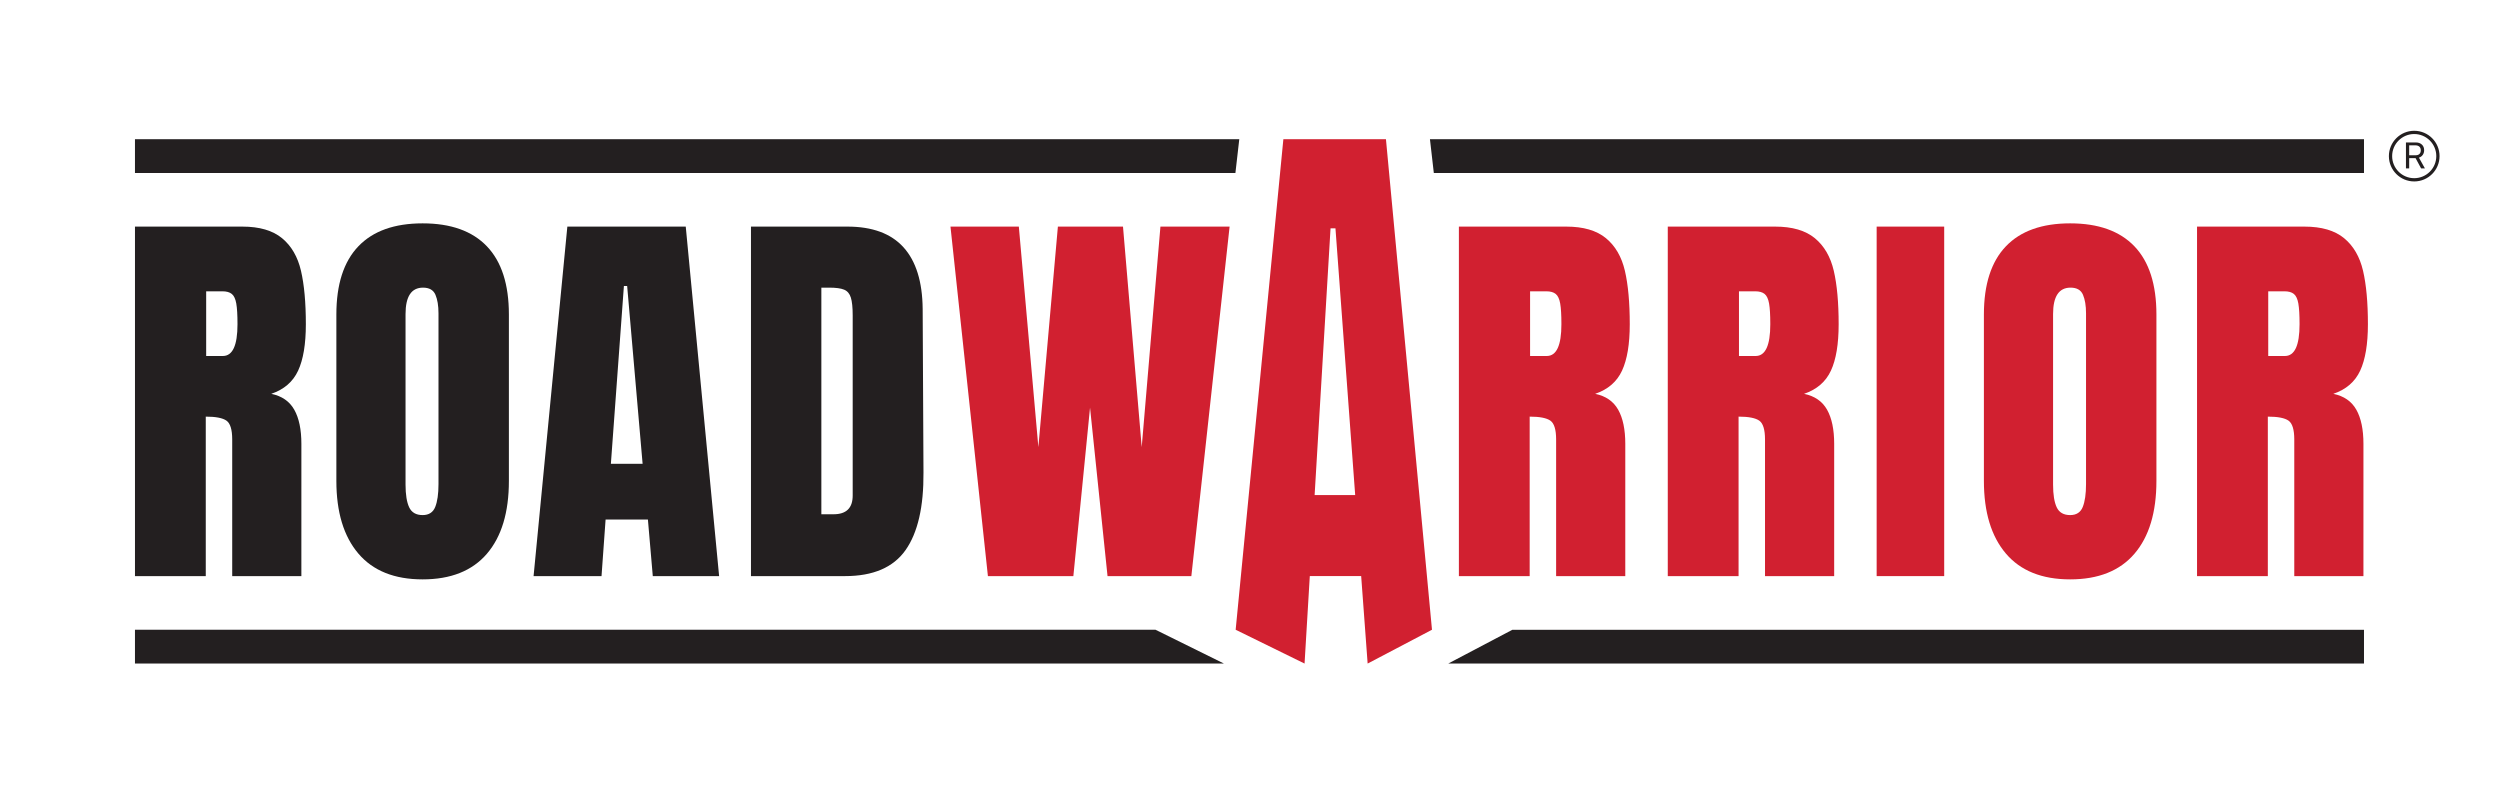
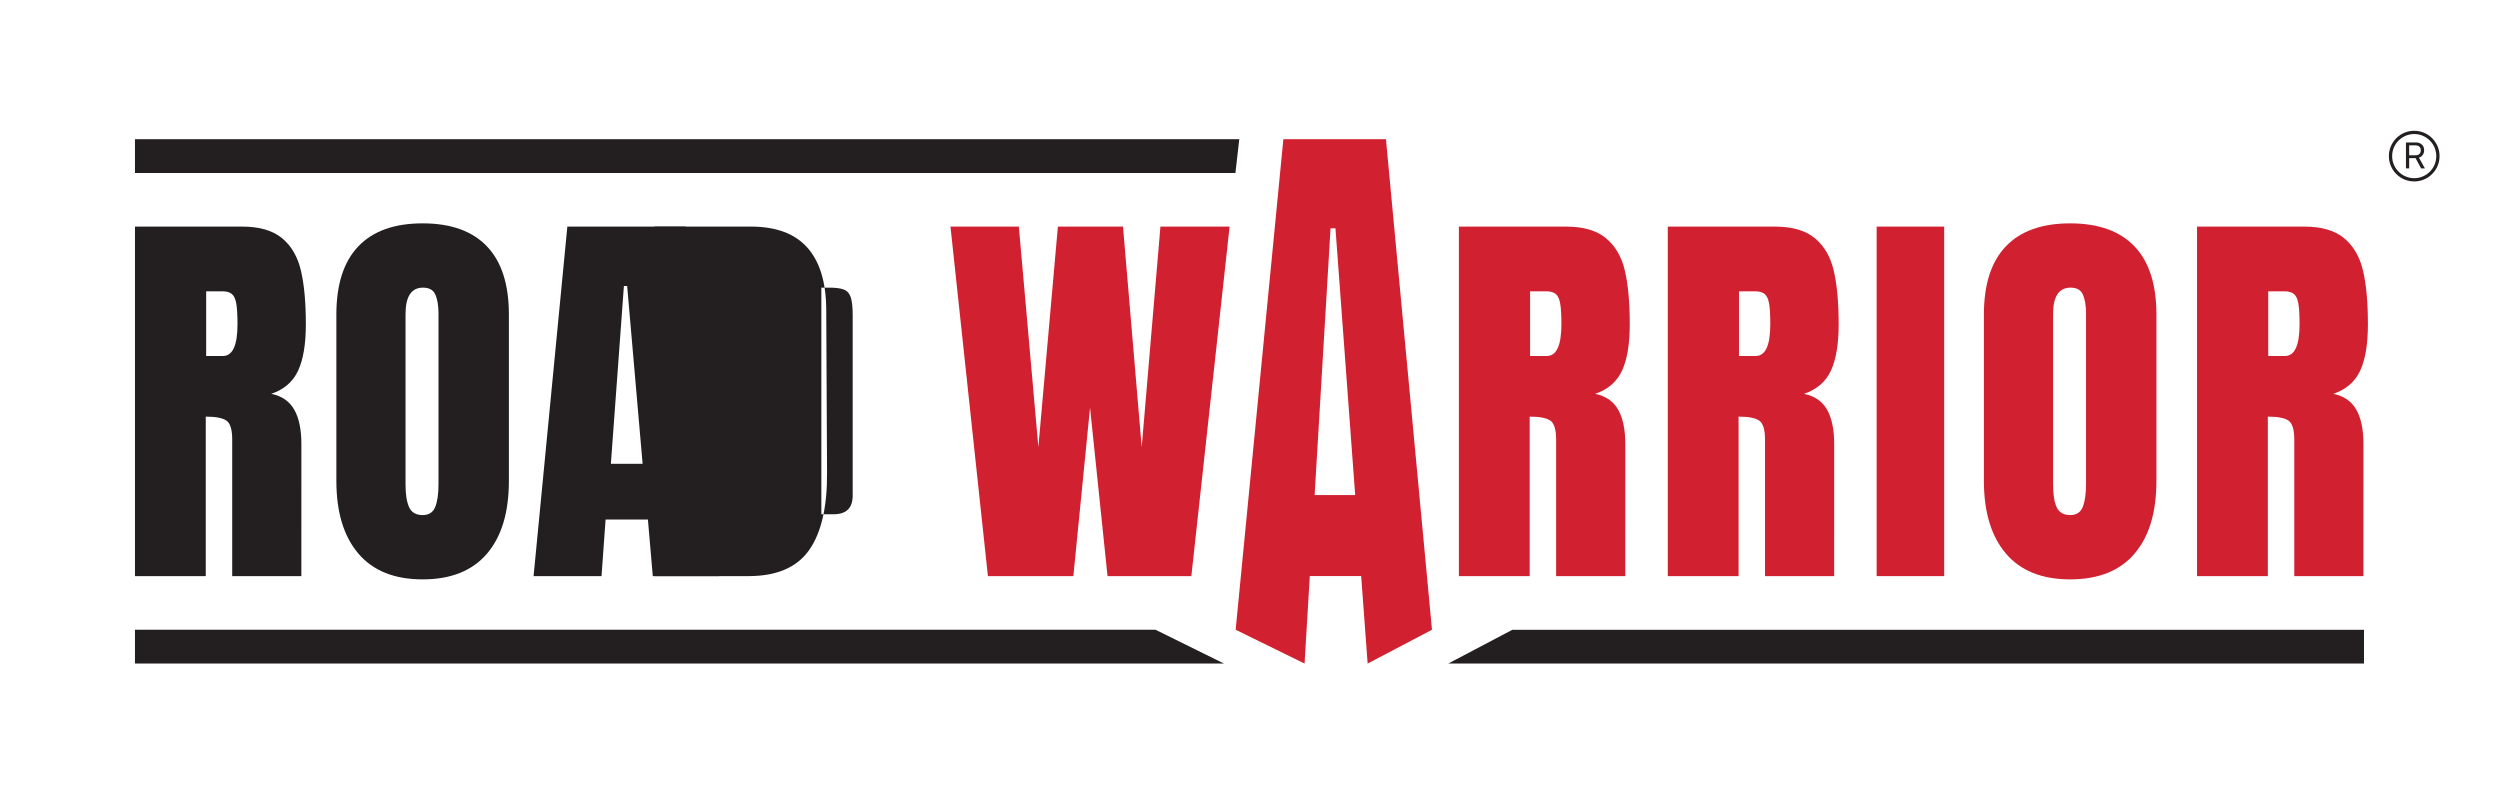
<svg xmlns="http://www.w3.org/2000/svg" width="100%" height="100%" viewBox="0 0 814 260" version="1.1" xml:space="preserve" style="fill-rule:evenodd;clip-rule:evenodd;stroke-linejoin:round;stroke-miterlimit:2;">
  <g>
    <g>
      <path d="M43.944,56.328l0,-10.996l359.566,0l-1.26,10.996l-358.306,0Z" style="fill:#231f20;fill-rule:nonzero;" />
-       <path d="M466.852,56.328l-1.262,-10.996l304.128,0l0,10.996l-302.866,0Z" style="fill:#231f20;fill-rule:nonzero;" />
      <path d="M471.538,216.056l20.882,-10.996l277.298,0l0,10.996l-298.18,-0Z" style="fill:#231f20;fill-rule:nonzero;" />
      <path d="M43.944,216.036l0,-10.996l332.274,0l22.266,10.996l-354.54,-0Z" style="fill:#231f20;fill-rule:nonzero;" />
      <path d="M141.714,165.058c0.706,-1.766 1.06,-4.24 1.06,-7.418l0,-55.64c0,-2.474 -0.332,-4.478 -0.992,-6.028c-0.664,-1.544 -2.01,-2.318 -4.042,-2.318c-3.798,0 -5.696,2.87 -5.696,8.612l0,55.508c0,3.268 0.398,5.742 1.192,7.422c0.794,1.674 2.25,2.514 4.372,2.514c2.03,-0 3.398,-0.884 4.106,-2.652Zm-25.038,15.172c-4.77,-5.61 -7.154,-13.49 -7.154,-23.646l0,-54.188c0,-9.8 2.384,-17.198 7.154,-22.188c4.768,-4.99 11.744,-7.484 20.932,-7.484c9.184,-0 16.164,2.494 20.932,7.484c4.77,4.99 7.154,12.388 7.154,22.188l0,54.188c0,10.242 -2.384,18.148 -7.154,23.712c-4.768,5.564 -11.748,8.348 -20.932,8.348c-9.188,-0 -16.164,-2.806 -20.932,-8.414Z" style="fill:#231f20;fill-rule:nonzero;" />
      <path d="M198.902,151.02l10.332,-0l-5.032,-57.894l-1.06,0l-4.24,57.894Zm-25.17,36.566l10.996,-113.8l38.552,-0l10.864,113.8l-21.596,-0l-1.588,-18.416l-13.78,-0l-1.324,18.416l-22.124,-0Z" style="fill:#231f20;fill-rule:nonzero;" />
-       <path d="M271.408,167.444c4.152,0 6.228,-2.028 6.228,-6.09l-0,-58.69c-0,-2.562 -0.2,-4.484 -0.596,-5.764c-0.398,-1.28 -1.126,-2.14 -2.186,-2.582c-1.06,-0.446 -2.698,-0.664 -4.904,-0.664l-2.516,0l-0,73.79l3.974,0Zm-26.892,-93.662l31.398,-0c8.124,-0 14.218,2.254 18.282,6.756c4.06,4.504 6.138,11.176 6.226,20.002l0.264,53.262c0.088,11.212 -1.854,19.65 -5.828,25.298c-3.976,5.654 -10.556,8.482 -19.74,8.482l-30.602,0l0,-113.8Z" style="fill:#231f20;fill-rule:nonzero;" />
+       <path d="M271.408,167.444c4.152,0 6.228,-2.028 6.228,-6.09l-0,-58.69c-0,-2.562 -0.2,-4.484 -0.596,-5.764c-0.398,-1.28 -1.126,-2.14 -2.186,-2.582c-1.06,-0.446 -2.698,-0.664 -4.904,-0.664l-2.516,0l-0,73.79l3.974,0Zm-26.892,-93.662c8.124,-0 14.218,2.254 18.282,6.756c4.06,4.504 6.138,11.176 6.226,20.002l0.264,53.262c0.088,11.212 -1.854,19.65 -5.828,25.298c-3.976,5.654 -10.556,8.482 -19.74,8.482l-30.602,0l0,-113.8Z" style="fill:#231f20;fill-rule:nonzero;" />
      <path d="M72.56,115.912c3.178,0 4.768,-3.444 4.768,-10.332c0,-3.004 -0.132,-5.258 -0.396,-6.762c-0.268,-1.498 -0.752,-2.536 -1.458,-3.11c-0.708,-0.572 -1.724,-0.86 -3.048,-0.86l-5.298,0l-0,21.064l5.432,0Zm-28.616,-42.13l34.974,-0c5.564,-0 9.87,1.26 12.918,3.774c3.046,2.518 5.098,6.052 6.16,10.598c1.06,4.552 1.588,10.358 1.588,17.426c-0,6.444 -0.84,11.48 -2.516,15.102c-1.678,3.62 -4.592,6.136 -8.744,7.55c3.446,0.708 5.94,2.43 7.486,5.166c1.544,2.738 2.318,6.448 2.318,11.128l-0.004,43.056l-22.518,0l0,-44.51c0,-3.182 -0.62,-5.212 -1.856,-6.1c-1.236,-0.878 -3.488,-1.32 -6.754,-1.32l0,51.93l-23.052,0l0,-113.8Z" style="fill:#231f20;fill-rule:nonzero;" />
      <path d="M321.664,187.582l-12.188,-113.8l22.256,-0l6.36,71.806l6.358,-71.806l21.198,-0l6.092,71.806l6.096,-71.806l22.522,-0l-12.454,113.8l-27.29,0l-5.698,-54.848l-5.43,54.848l-27.822,0Z" style="fill:#d12030;fill-rule:nonzero;" />
      <path d="M503.626,115.912c3.178,0 4.768,-3.444 4.768,-10.332c0,-3.004 -0.132,-5.258 -0.396,-6.762c-0.268,-1.498 -0.752,-2.536 -1.458,-3.11c-0.708,-0.572 -1.724,-0.86 -3.048,-0.86l-5.298,0l0,21.064l5.432,0Zm-28.616,-42.13l34.974,-0c5.562,-0 9.87,1.26 12.916,3.774c3.048,2.518 5.1,6.052 6.162,10.598c1.06,4.552 1.588,10.358 1.588,17.426c0,6.444 -0.84,11.48 -2.516,15.102c-1.678,3.62 -4.592,6.136 -8.744,7.55c3.446,0.708 5.94,2.43 7.486,5.166c1.544,2.738 2.318,6.448 2.318,11.128l-0.004,43.056l-22.518,0l-0,-44.51c-0,-3.182 -0.62,-5.212 -1.856,-6.1c-1.236,-0.878 -3.488,-1.32 -6.754,-1.32l0,51.93l-23.052,0l0,-113.8Z" style="fill:#d12030;fill-rule:nonzero;" />
      <path d="M571.64,115.912c3.178,0 4.768,-3.444 4.768,-10.332c0,-3.004 -0.132,-5.258 -0.396,-6.762c-0.268,-1.498 -0.752,-2.536 -1.458,-3.11c-0.708,-0.572 -1.724,-0.86 -3.048,-0.86l-5.298,0l0,21.064l5.432,0Zm-28.616,-42.13l34.974,-0c5.564,-0 9.87,1.26 12.918,3.774c3.046,2.518 5.098,6.052 6.16,10.598c1.06,4.552 1.588,10.358 1.588,17.426c0,6.444 -0.84,11.48 -2.516,15.102c-1.678,3.62 -4.592,6.136 -8.744,7.55c3.446,0.708 5.94,2.43 7.486,5.166c1.544,2.738 2.318,6.448 2.318,11.128l-0.004,43.056l-22.518,0l-0,-44.51c-0,-3.182 -0.62,-5.212 -1.856,-6.1c-1.236,-0.878 -3.488,-1.32 -6.754,-1.32l-0,51.93l-23.052,0l-0,-113.8Z" style="fill:#d12030;fill-rule:nonzero;" />
      <rect x="611.038" y="73.782" width="21.992" height="113.8" style="fill:#d12030;fill-rule:nonzero;" />
      <path d="M678.15,165.058c0.706,-1.766 1.062,-4.24 1.062,-7.418l-0,-55.64c-0,-2.474 -0.332,-4.478 -0.994,-6.028c-0.662,-1.544 -2.01,-2.318 -4.042,-2.318c-3.796,0 -5.696,2.87 -5.696,8.612l-0,55.508c-0,3.268 0.4,5.742 1.192,7.422c0.794,1.674 2.252,2.514 4.374,2.514c2.03,-0 3.396,-0.884 4.104,-2.652Zm-25.038,15.172c-4.768,-5.61 -7.154,-13.49 -7.154,-23.646l0,-54.188c0,-9.8 2.386,-17.198 7.154,-22.188c4.77,-4.99 11.746,-7.484 20.934,-7.484c9.184,-0 16.162,2.494 20.932,7.484c4.768,4.99 7.152,12.388 7.152,22.188l0,54.188c0,10.242 -2.384,18.148 -7.152,23.712c-4.77,5.564 -11.748,8.348 -20.932,8.348c-9.188,-0 -16.164,-2.806 -20.934,-8.414Z" style="fill:#d12030;fill-rule:nonzero;" />
      <path d="M743.968,115.912c3.178,0 4.768,-3.444 4.768,-10.332c0,-3.004 -0.132,-5.258 -0.396,-6.762c-0.268,-1.498 -0.752,-2.536 -1.458,-3.11c-0.708,-0.572 -1.724,-0.86 -3.048,-0.86l-5.298,0l0,21.064l5.432,0Zm-28.616,-42.13l34.974,-0c5.564,-0 9.87,1.26 12.918,3.774c3.046,2.518 5.098,6.052 6.16,10.598c1.06,4.552 1.588,10.358 1.588,17.426c0,6.444 -0.84,11.48 -2.516,15.102c-1.678,3.62 -4.592,6.136 -8.744,7.55c3.446,0.708 5.94,2.43 7.486,5.166c1.544,2.738 2.318,6.448 2.318,11.128l-0.004,43.056l-22.518,0l-0,-44.51c-0,-3.182 -0.62,-5.212 -1.856,-6.1c-1.236,-0.878 -3.488,-1.32 -6.754,-1.32l-0,51.93l-23.052,0l-0,-113.8Z" style="fill:#d12030;fill-rule:nonzero;" />
      <path d="M428.04,161.2l13.208,-0l-6.424,-86.854l-1.6,-0l-5.184,86.854Zm-25.71,43.844l15.534,-159.712l33.4,0l14.99,159.712l-20.95,11.012l-2.108,-28.496l-16.724,-0l-1.708,28.496l-22.434,-11.012Z" style="fill:#d12030;fill-rule:nonzero;" />
      <path d="M786.07,42.582c-4.554,0 -8.248,3.692 -8.248,8.248c0,4.556 3.694,8.248 8.248,8.248c4.556,0 8.248,-3.692 8.248,-8.248c-0,-4.556 -3.692,-8.248 -8.248,-8.248Zm0,1.06c3.964,-0 7.188,3.224 7.188,7.188c-0,3.964 -3.224,7.188 -7.188,7.188c-3.964,0 -7.188,-3.224 -7.188,-7.188c0,-3.964 3.224,-7.188 7.188,-7.188Z" style="fill:#231f20;fill-rule:nonzero;" />
      <path d="M784.43,47.322l-0,3.234l2.08,-0c0.544,-0 0.962,-0.138 1.258,-0.42c0.292,-0.278 0.442,-0.678 0.442,-1.198c0,-0.508 -0.154,-0.904 -0.464,-1.188c-0.308,-0.286 -0.736,-0.428 -1.282,-0.428l-2.034,0Zm-0,4.172l-0,3.346l-1.054,-0l-0,-8.456l3.228,0c0.816,0 1.468,0.23 1.96,0.69c0.49,0.458 0.736,1.068 0.736,1.83c-0,0.59 -0.152,1.1 -0.452,1.528c-0.3,0.43 -0.716,0.73 -1.248,0.898l1.958,3.51l-1.238,-0l-1.81,-3.346l-2.08,0Z" style="fill:#231f20;fill-rule:nonzero;" />
    </g>
  </g>
</svg>